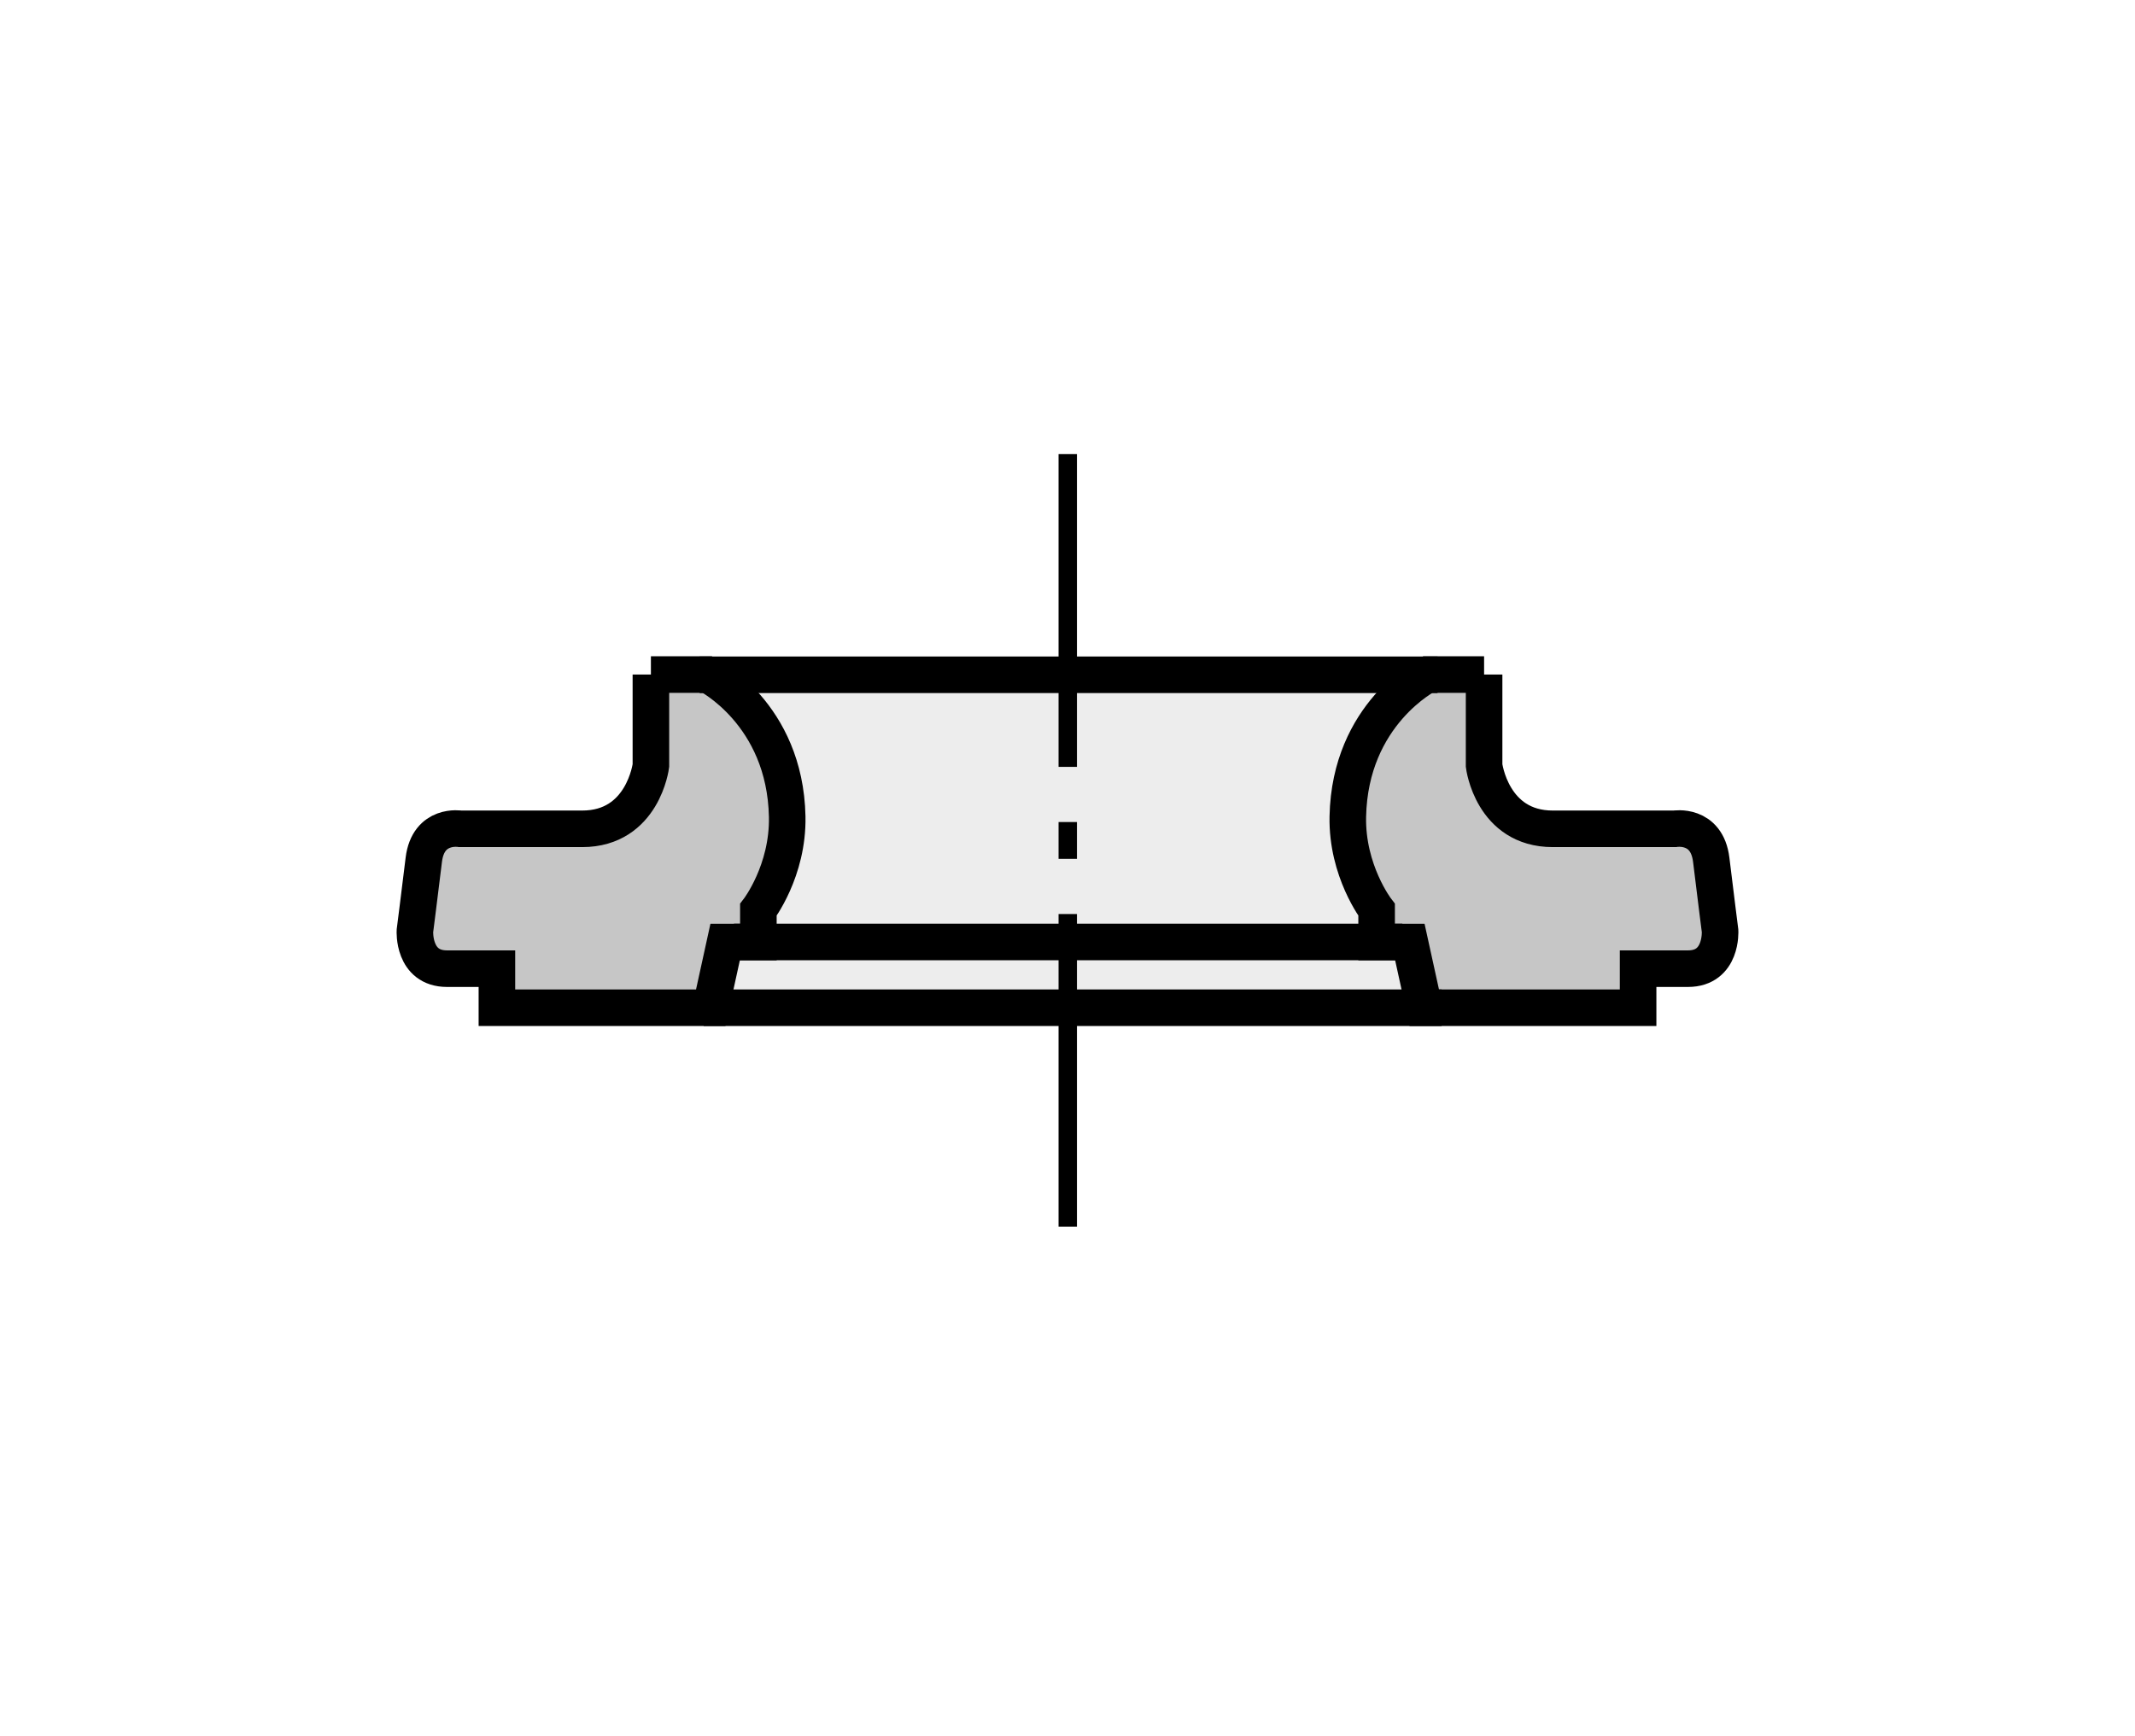
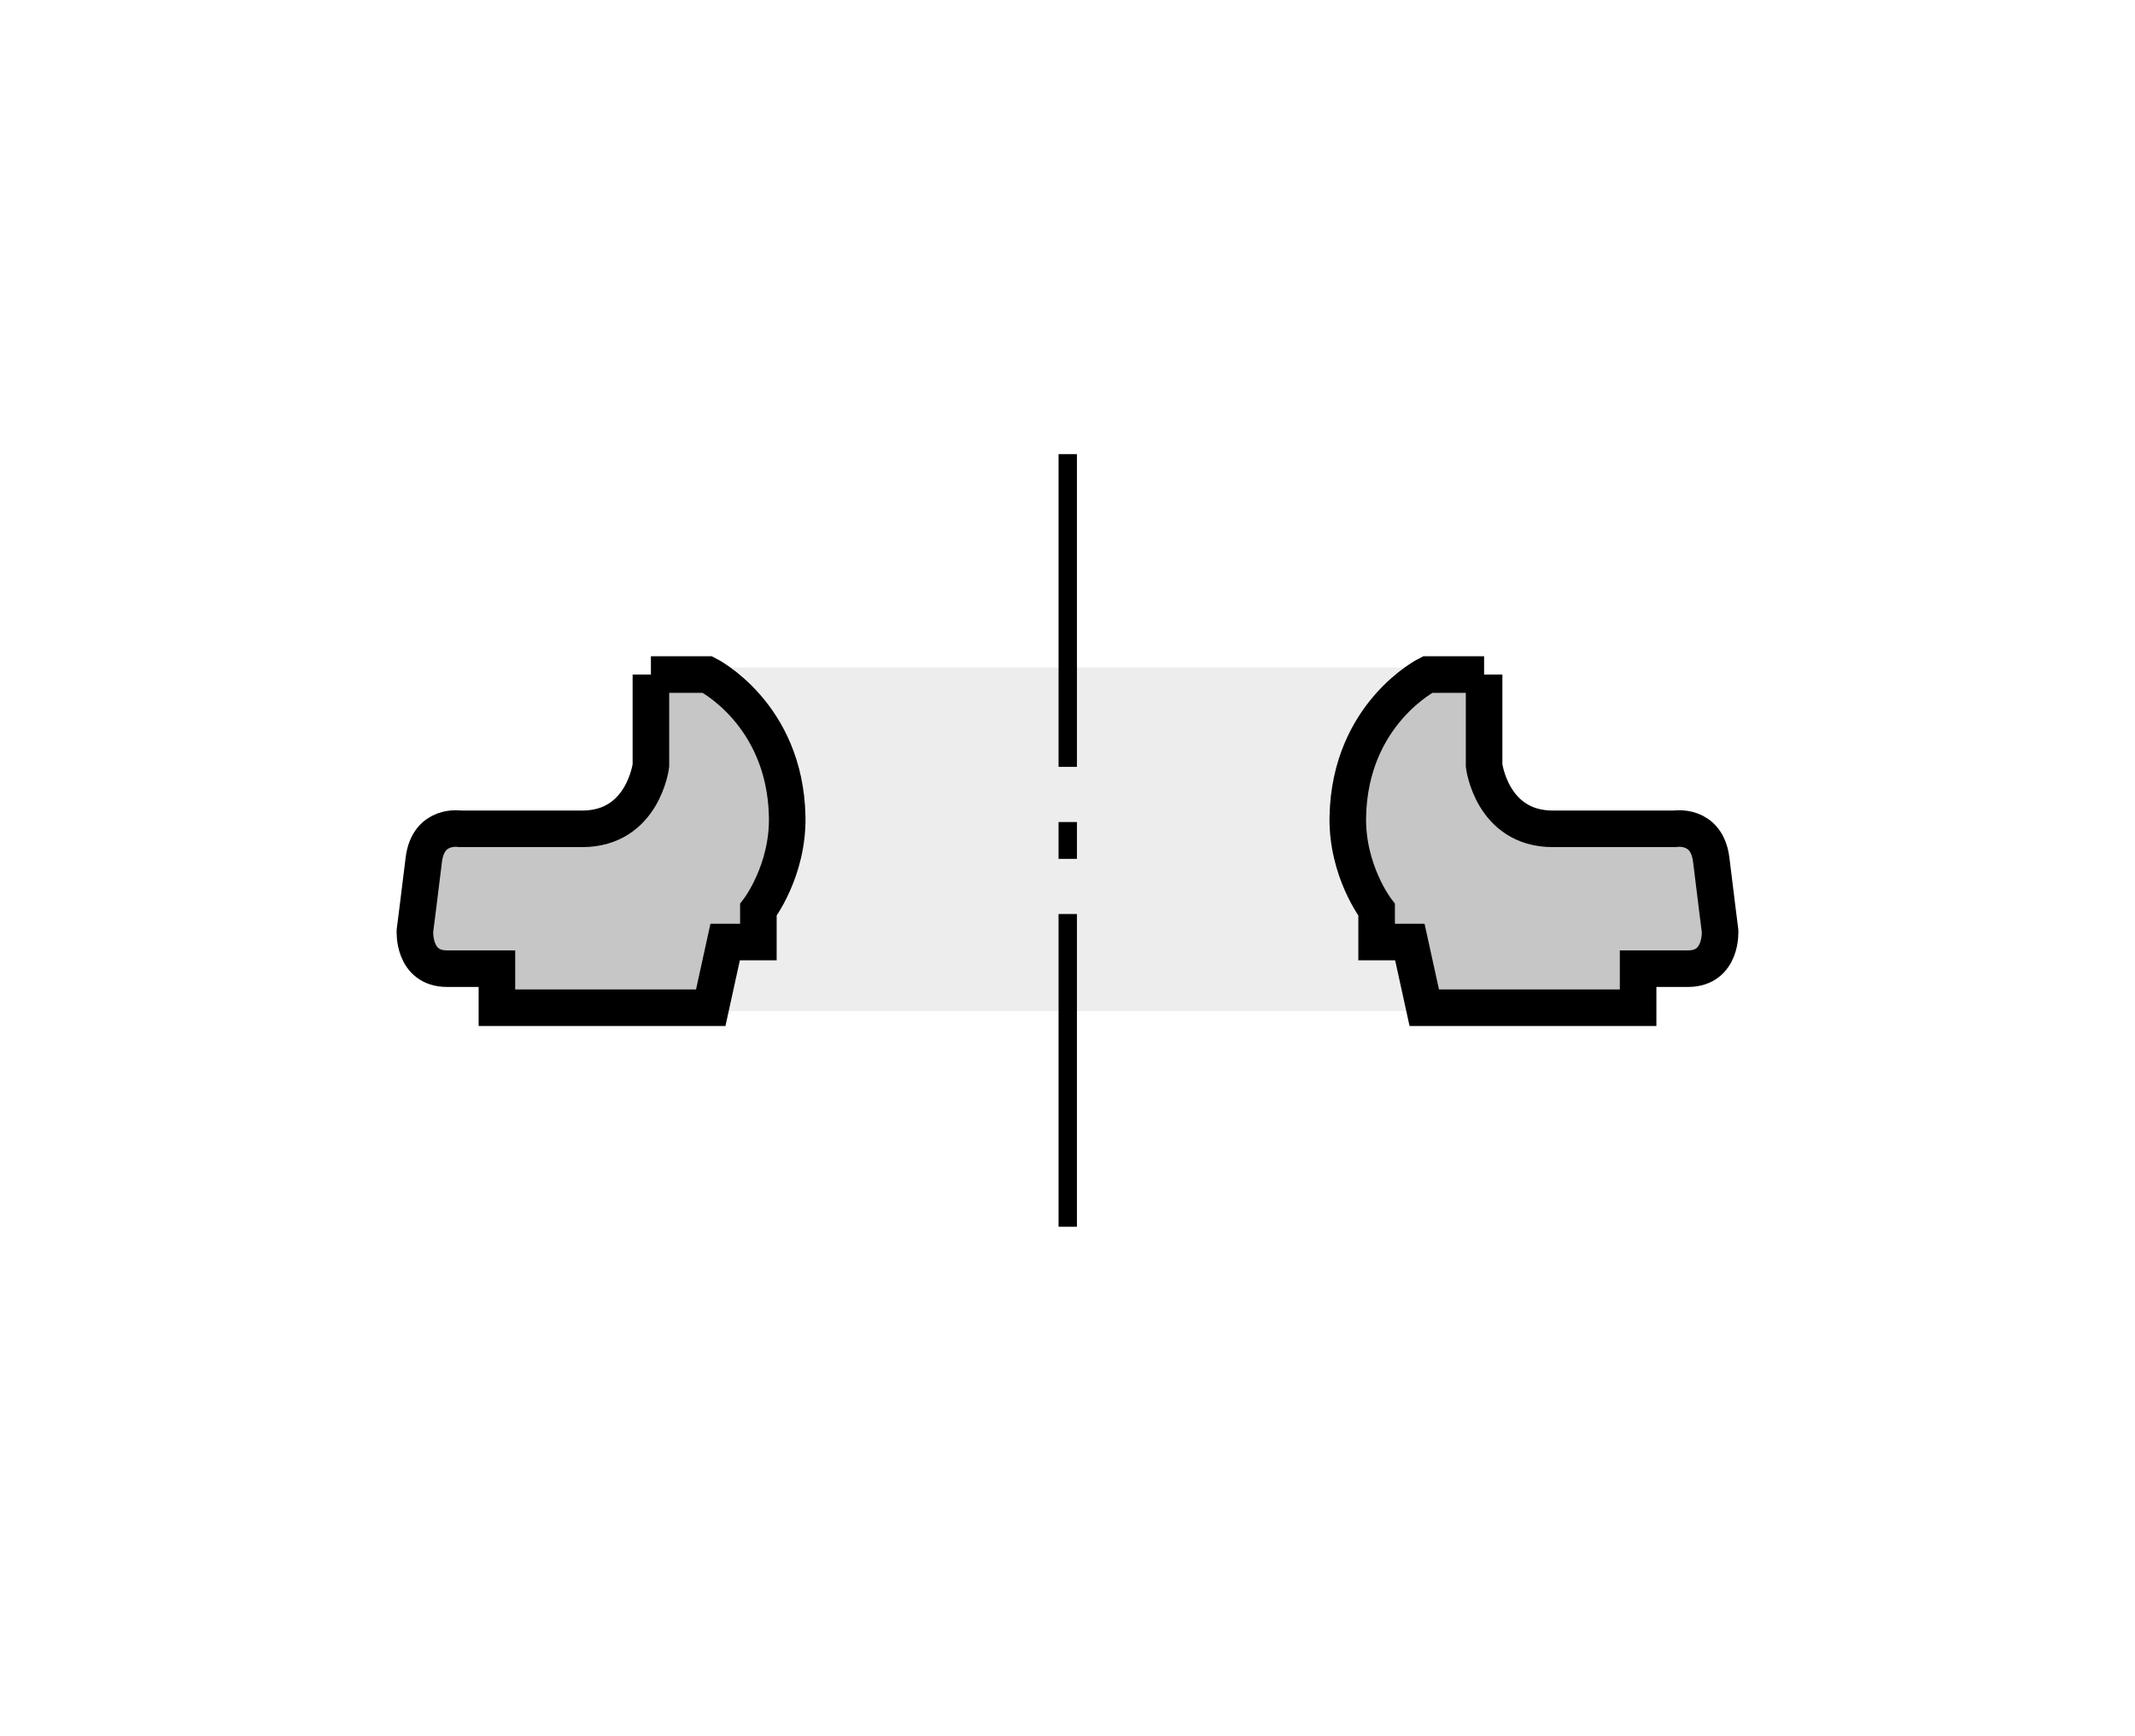
<svg xmlns="http://www.w3.org/2000/svg" version="1.1" id="Layer_1" x="0px" y="0px" width="300px" height="244px" viewBox="0 0 300 244" enable-background="new 0 0 300 244" xml:space="preserve">
-   <rect fill="#FFFFFF" width="300" height="244" />
  <g>
    <polygon fill-rule="evenodd" clip-rule="evenodd" fill="#EDEDED" points="97.015,93.797 204.569,93.797 204.569,142.095    97.015,142.095 97.015,93.797  " />
    <line fill="none" stroke="#000000" stroke-width="2.585" stroke-linecap="square" stroke-linejoin="round" stroke-miterlimit="2.613" stroke-dasharray="41.363,10.341,2.585,10.341" x1="150.035" y1="65.111" x2="150.035" y2="178.889" />
    <path fill-rule="evenodd" clip-rule="evenodd" fill="#C6C6C6" stroke="#000000" stroke-width="5.138" stroke-miterlimit="2.613" d="   M91.462,94.796v12.789c0,0-1.091,8.89-9.652,8.89c-8.562,0-17.125,0-17.125,0s-4.514-0.782-5.138,4.364   c-0.624,5.149-1.244,9.978-1.244,9.978s-0.314,5.311,4.512,5.311c4.829,0,7.008,0,7.008,0v5.488h30.047l2.023-9.229h4.67v-4.531   c0,0,4.203-5.458,4.05-13.098c-0.295-14.498-11.208-19.961-11.208-19.961H91.462L91.462,94.796z" />
    <path fill-rule="evenodd" clip-rule="evenodd" fill="#C6C6C6" stroke="#000000" stroke-width="5.138" stroke-linecap="square" stroke-miterlimit="2.613" d="   M208.538,94.796v12.789c0,0,1.091,8.89,9.652,8.89c8.561,0,17.127,0,17.127,0s4.515-0.782,5.139,4.364   c0.623,5.149,1.241,9.978,1.241,9.978s0.317,5.311-4.515,5.311c-4.826,0-7.003,0-7.003,0v5.488h-30.047l-2.026-9.229h-4.67v-4.531   c0,0-4.203-5.458-4.047-13.098c0.295-14.498,11.211-19.961,11.211-19.961H208.538L208.538,94.796z" />
-     <path fill="none" stroke="#000000" stroke-width="5.138" stroke-miterlimit="2.613" d="M98.306,94.827h103.691 M103.132,132.375   h93.922 M98.877,141.615H202.57" />
  </g>
</svg>